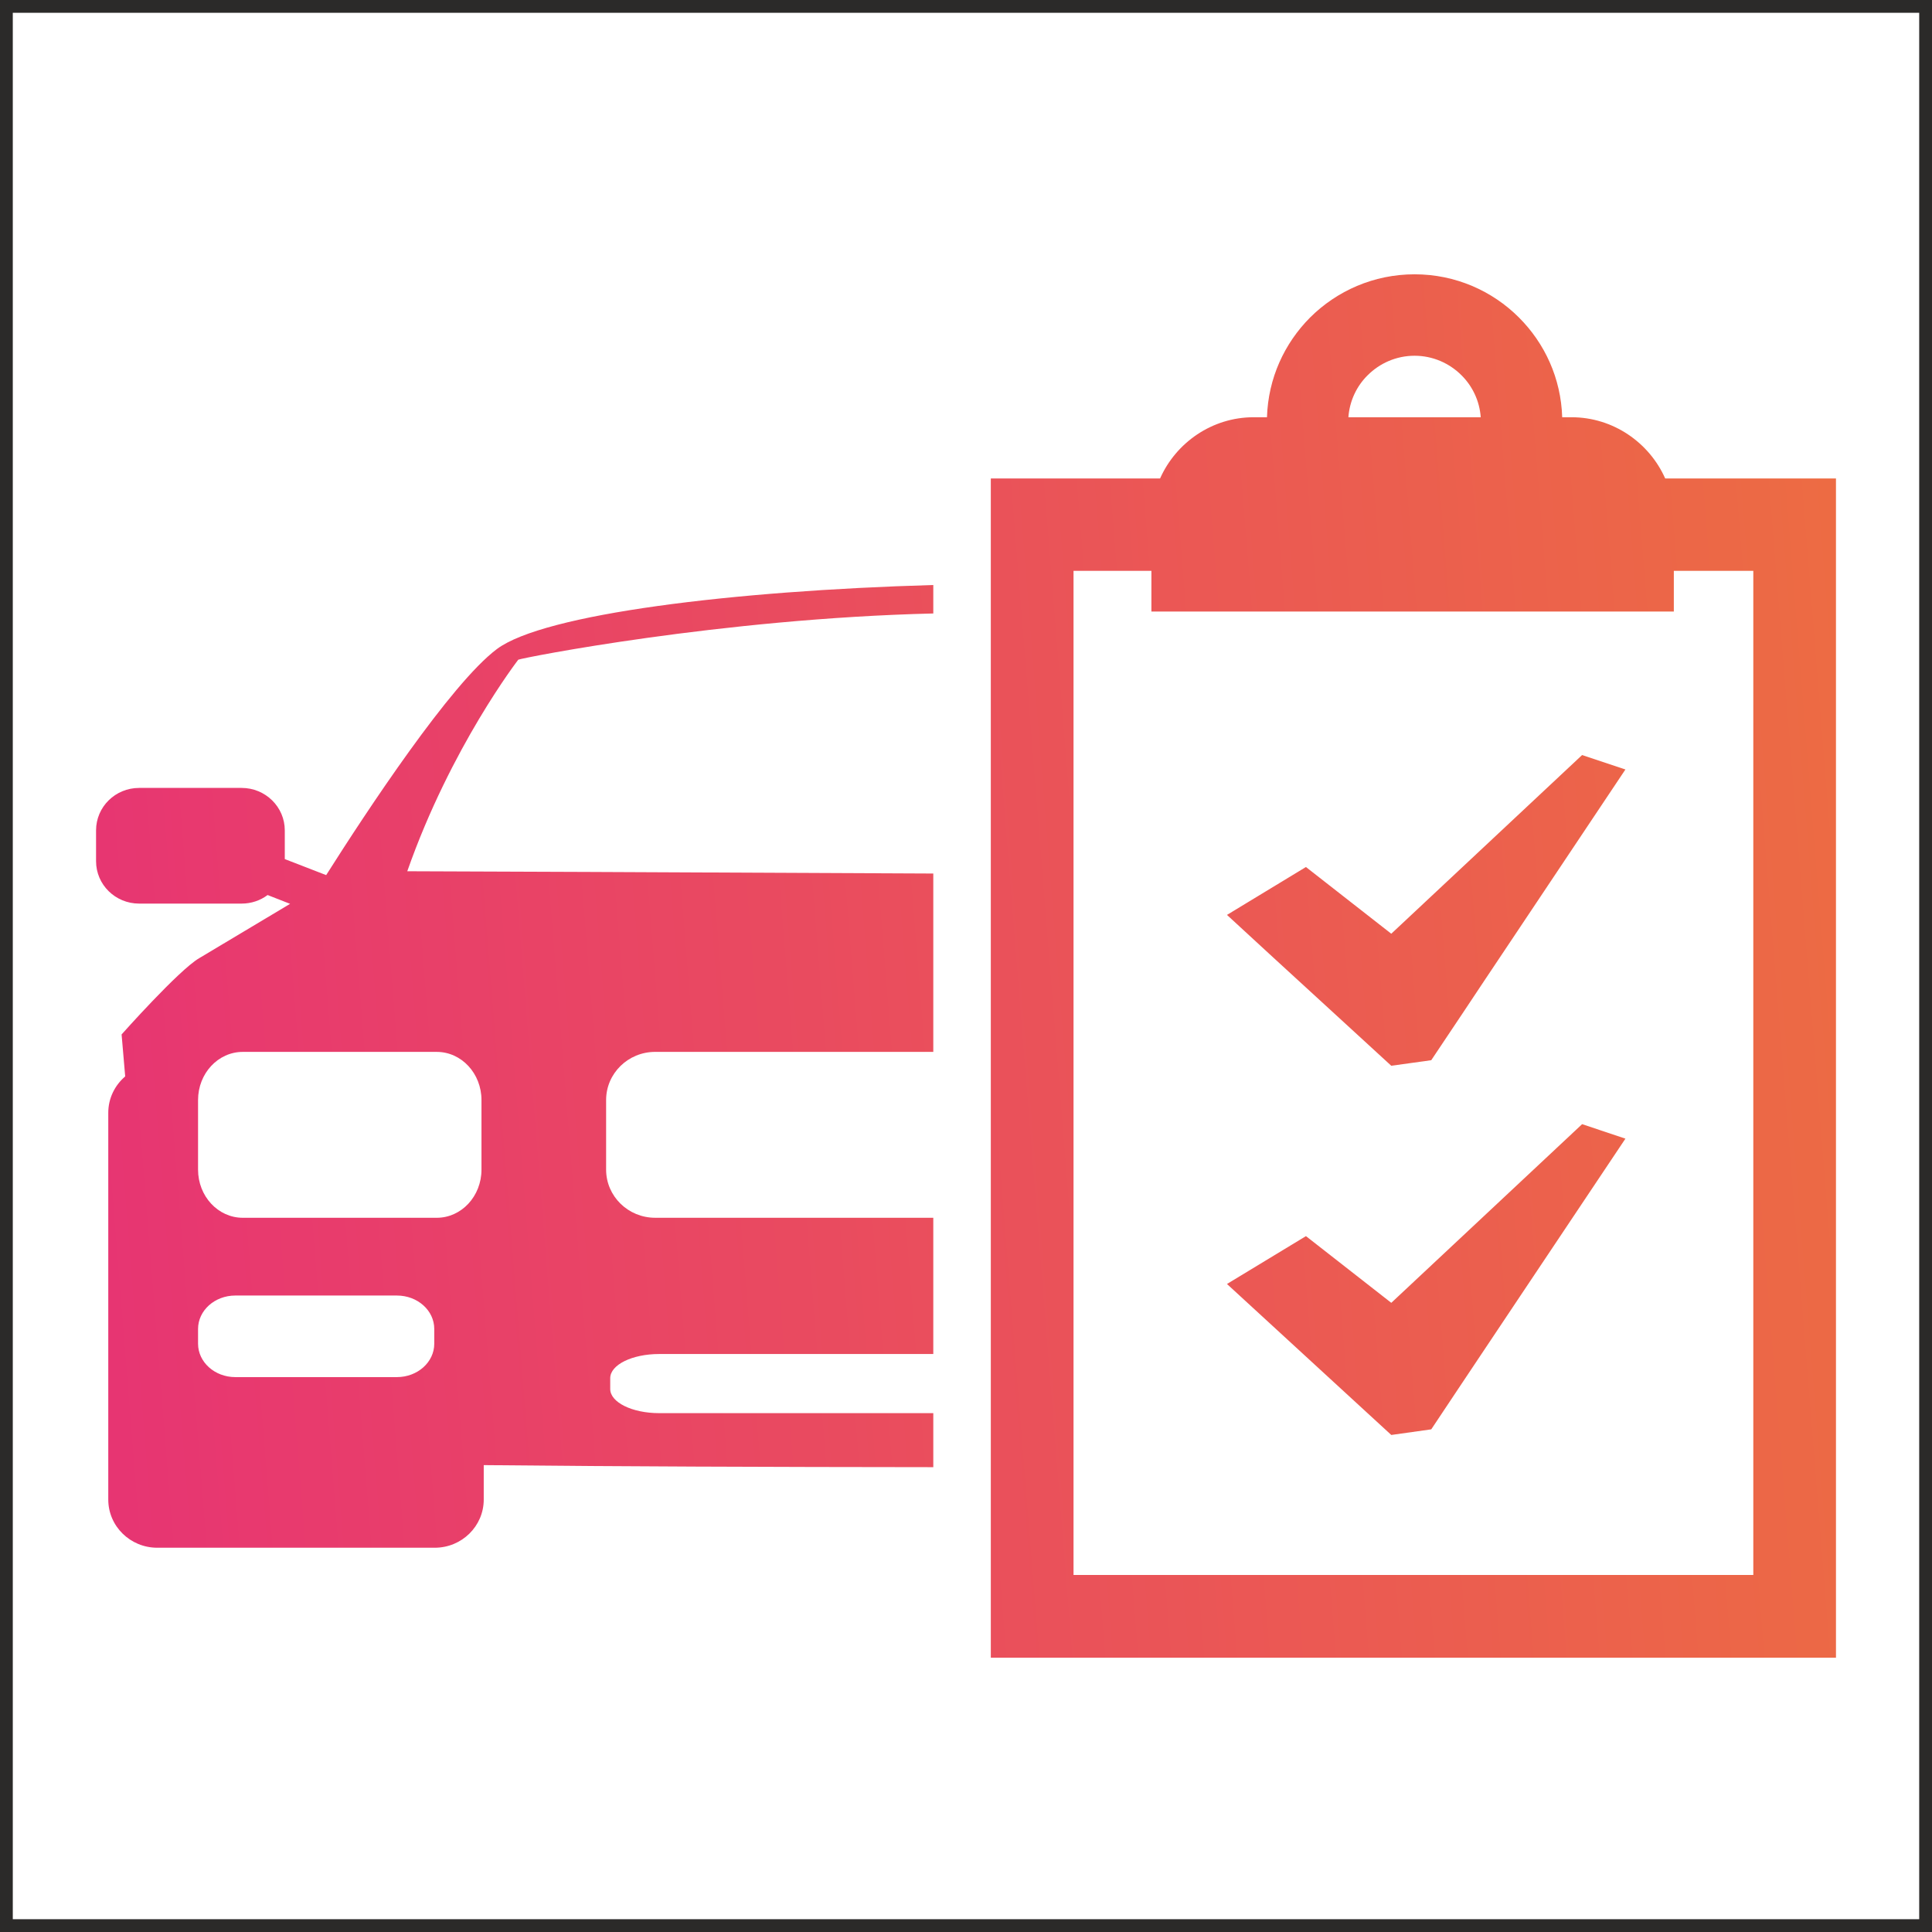
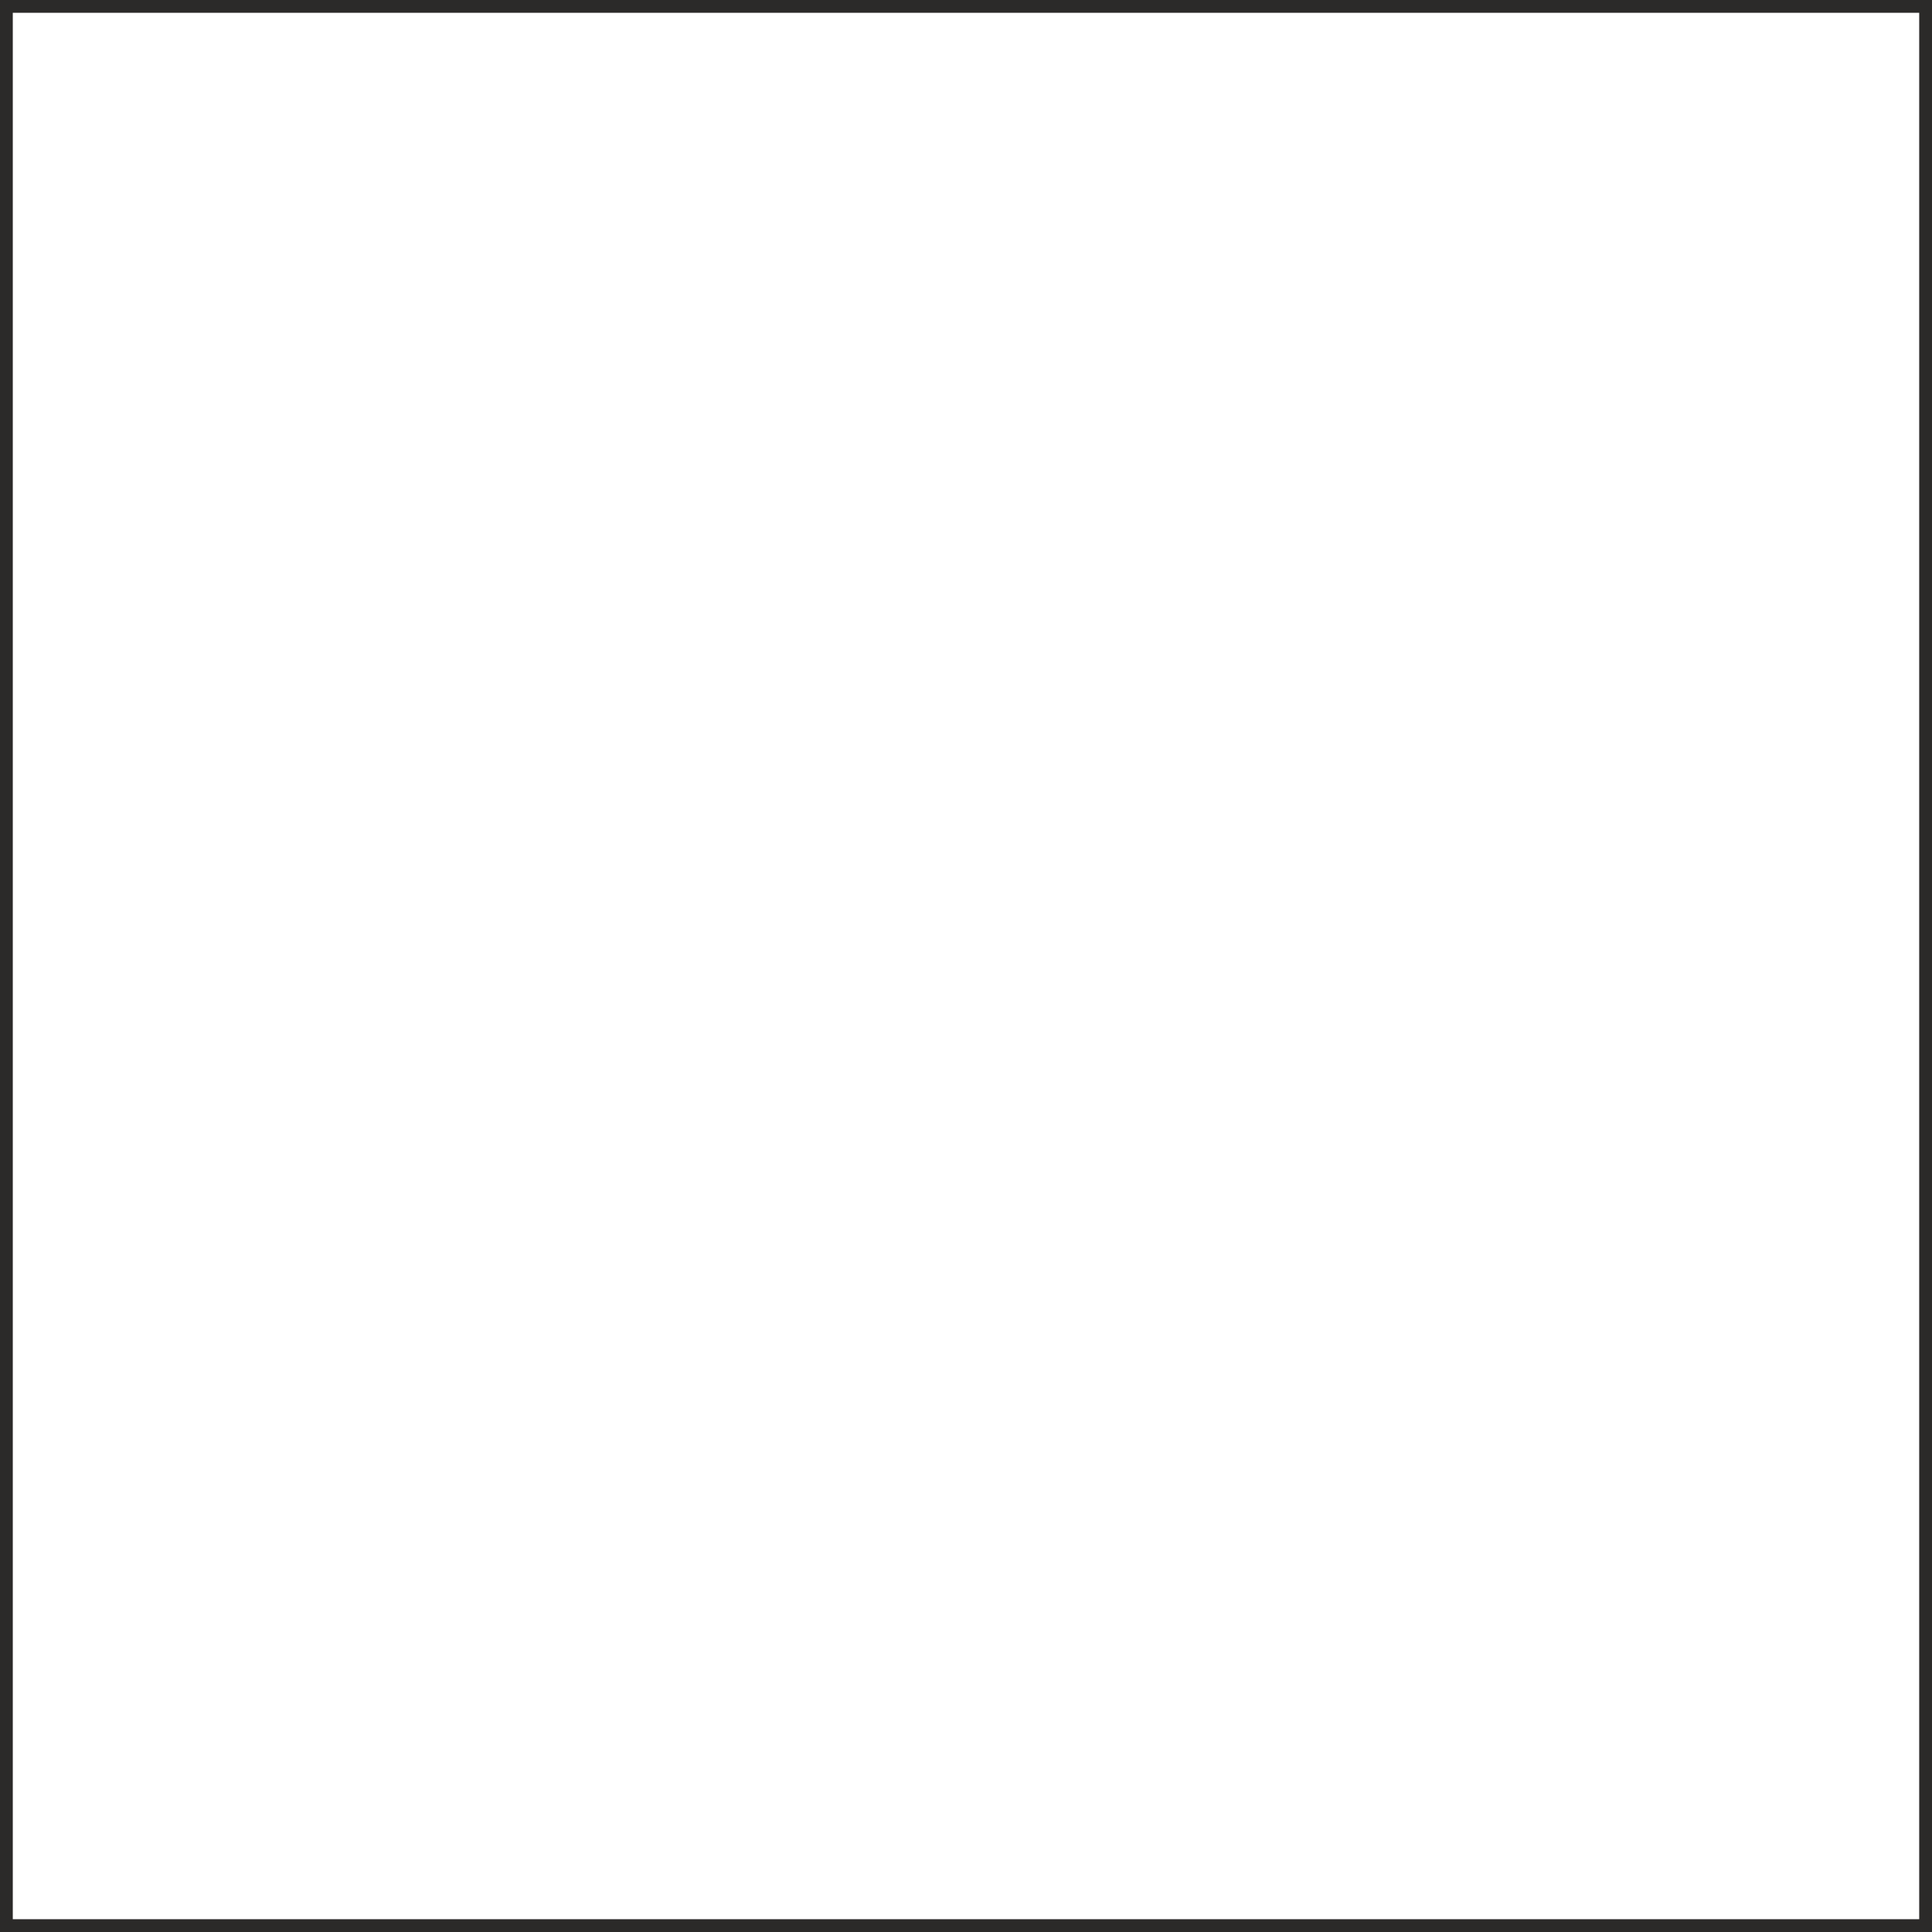
<svg xmlns="http://www.w3.org/2000/svg" xml:space="preserve" width="30.2mm" height="30.2mm" version="1.1" style="shape-rendering:geometricPrecision; text-rendering:geometricPrecision; image-rendering:optimizeQuality; fill-rule:evenodd; clip-rule:evenodd" viewBox="0 0 1429.66 1429.66">
  <defs>
    <style type="text/css">
   
    .str0 {stroke:#2B2A29;stroke-width:9.47;stroke-miterlimit:22.926}
    .fil0 {fill:none}
    .fil1 {fill:url(#id0);fill-rule:nonzero}
   
  </style>
    <linearGradient id="id0" gradientUnits="userSpaceOnUse" x1="13.24" y1="771.17" x2="1467.02" y2="654.45">
      <stop offset="0" style="stop-opacity:1; stop-color:#E73374" />
      <stop offset="1" style="stop-opacity:1; stop-color:#ED6F40" />
    </linearGradient>
  </defs>
  <g id="Warstwa_x0020_1">
    <rect class="fil0 str0" x="4.73" y="4.73" width="1420.2" height="1420.2" />
-     <path class="fil1" d="M907.96 950.13l58.43 -35.41 63.15 49.36 141.21 -132.21 32.05 10.72 -77.83 116.42 -42.14 63.09 -23.72 35.6 -29.58 4.16 -121.58 -111.72zm217.01 -264.22l0 0 -25.24 37.76 -0.32 0.47 0 0 -16.58 24.92 -23.72 35.48 -29.58 4.11 -40.48 -37.14 -48.73 -44.68 0 0 -32.37 -29.81 58.43 -35.44 63.15 49.37 141.21 -132.23 32.05 10.68 -77.83 116.51zm172.46 479.55l-503.03 0 0 -743.04 57.63 0 0 30.12 386.59 0 0 -30.12 58.81 0 0 743.04zm-285.36 -887.79c8.88,-8.88 21.15,-14.42 34.69,-14.42 13.54,0 25.8,5.54 34.71,14.42 8.09,8.02 13.38,18.93 14.26,31.08l-97.93 0c0.89,-12.15 6.15,-23.06 14.26,-31.08zm298.11 76.37l-77.96 0c-11.79,-26.51 -38.48,-45.29 -69.33,-45.29l-6.88 0c-0.89,-28.83 -12.9,-54.7 -31.98,-73.78 -19.72,-19.72 -47.05,-31.99 -77.26,-31.99 -30.22,0 -57.54,12.27 -77.33,31.99 -18.99,19.08 -31.01,44.95 -31.89,73.78l-9.86 0c-30.78,0 -57.45,18.78 -69.24,45.29l-125.26 0 0 872.66 625.41 0 0 -872.66 -48.41 0zm-953.89 511.46c0,19.72 -14.83,35.64 -33.1,35.64l-143.53 0c-18.29,0 -33.1,-15.93 -33.1,-35.64l0 -51.47c0,-19.72 14.81,-35.64 33.1,-35.64l143.53 0c18.26,0 33.1,15.92 33.1,35.64l0 51.47zm-34.94 128.85c0,13.61 -12.34,24.69 -27.65,24.69l-119.58 0c-15.22,0 -27.56,-11.09 -27.56,-24.69l0 -10.95c0,-13.65 12.34,-24.72 27.56,-24.72l119.58 0c15.31,0 27.65,11.06 27.65,24.72l0 10.95zm369.28 51.36l-202.84 0c-20.04,0 -36.23,-8.02 -36.23,-17.86l0 -8.02c0,-9.88 16.19,-17.88 36.23,-17.88l202.84 0 0 -100.82 -205.81 0c-20.02,0 -36.3,-15.93 -36.3,-35.64l0 -51.47c0,-19.72 16.28,-35.64 36.3,-35.64l205.81 0 0 -131.98c-186.01,-0.87 -363.29,-1.69 -389.25,-1.69 32.3,-92.07 82.14,-156.54 82.14,-156.54 2.82,-1.34 149.95,-30.44 307.11,-34.21l0 -21.06c-148.27,4.25 -288.12,21.38 -322.9,47.36 -34.21,25.63 -96.48,120.11 -126.37,167.31l-30.62 -11.86 0 -21.22c0,-17.4 -14.33,-31.44 -31.96,-31.44l-75.81 0c-17.65,0 -31.89,14.04 -31.89,31.44l0 22.77c0,17.35 14.24,31.39 31.89,31.39l75.81 0c7.2,0 13.86,-2.31 19.24,-6.34l16.65 6.52c-21.56,12.9 -57.04,34.12 -67.31,40.23 -15.15,8.88 -57.38,56.41 -57.38,56.41l2.66 31.07c-7.63,6.52 -12.52,16.13 -12.52,26.87l0 286.25c0,19.72 16.27,35.64 36.23,35.64l205.38 0c19.97,0 36.23,-15.93 36.23,-35.64l0 -25.49c94.41,0.98 212.38,1.43 332.67,1.52l0 -40z" />
  </g>
</svg>